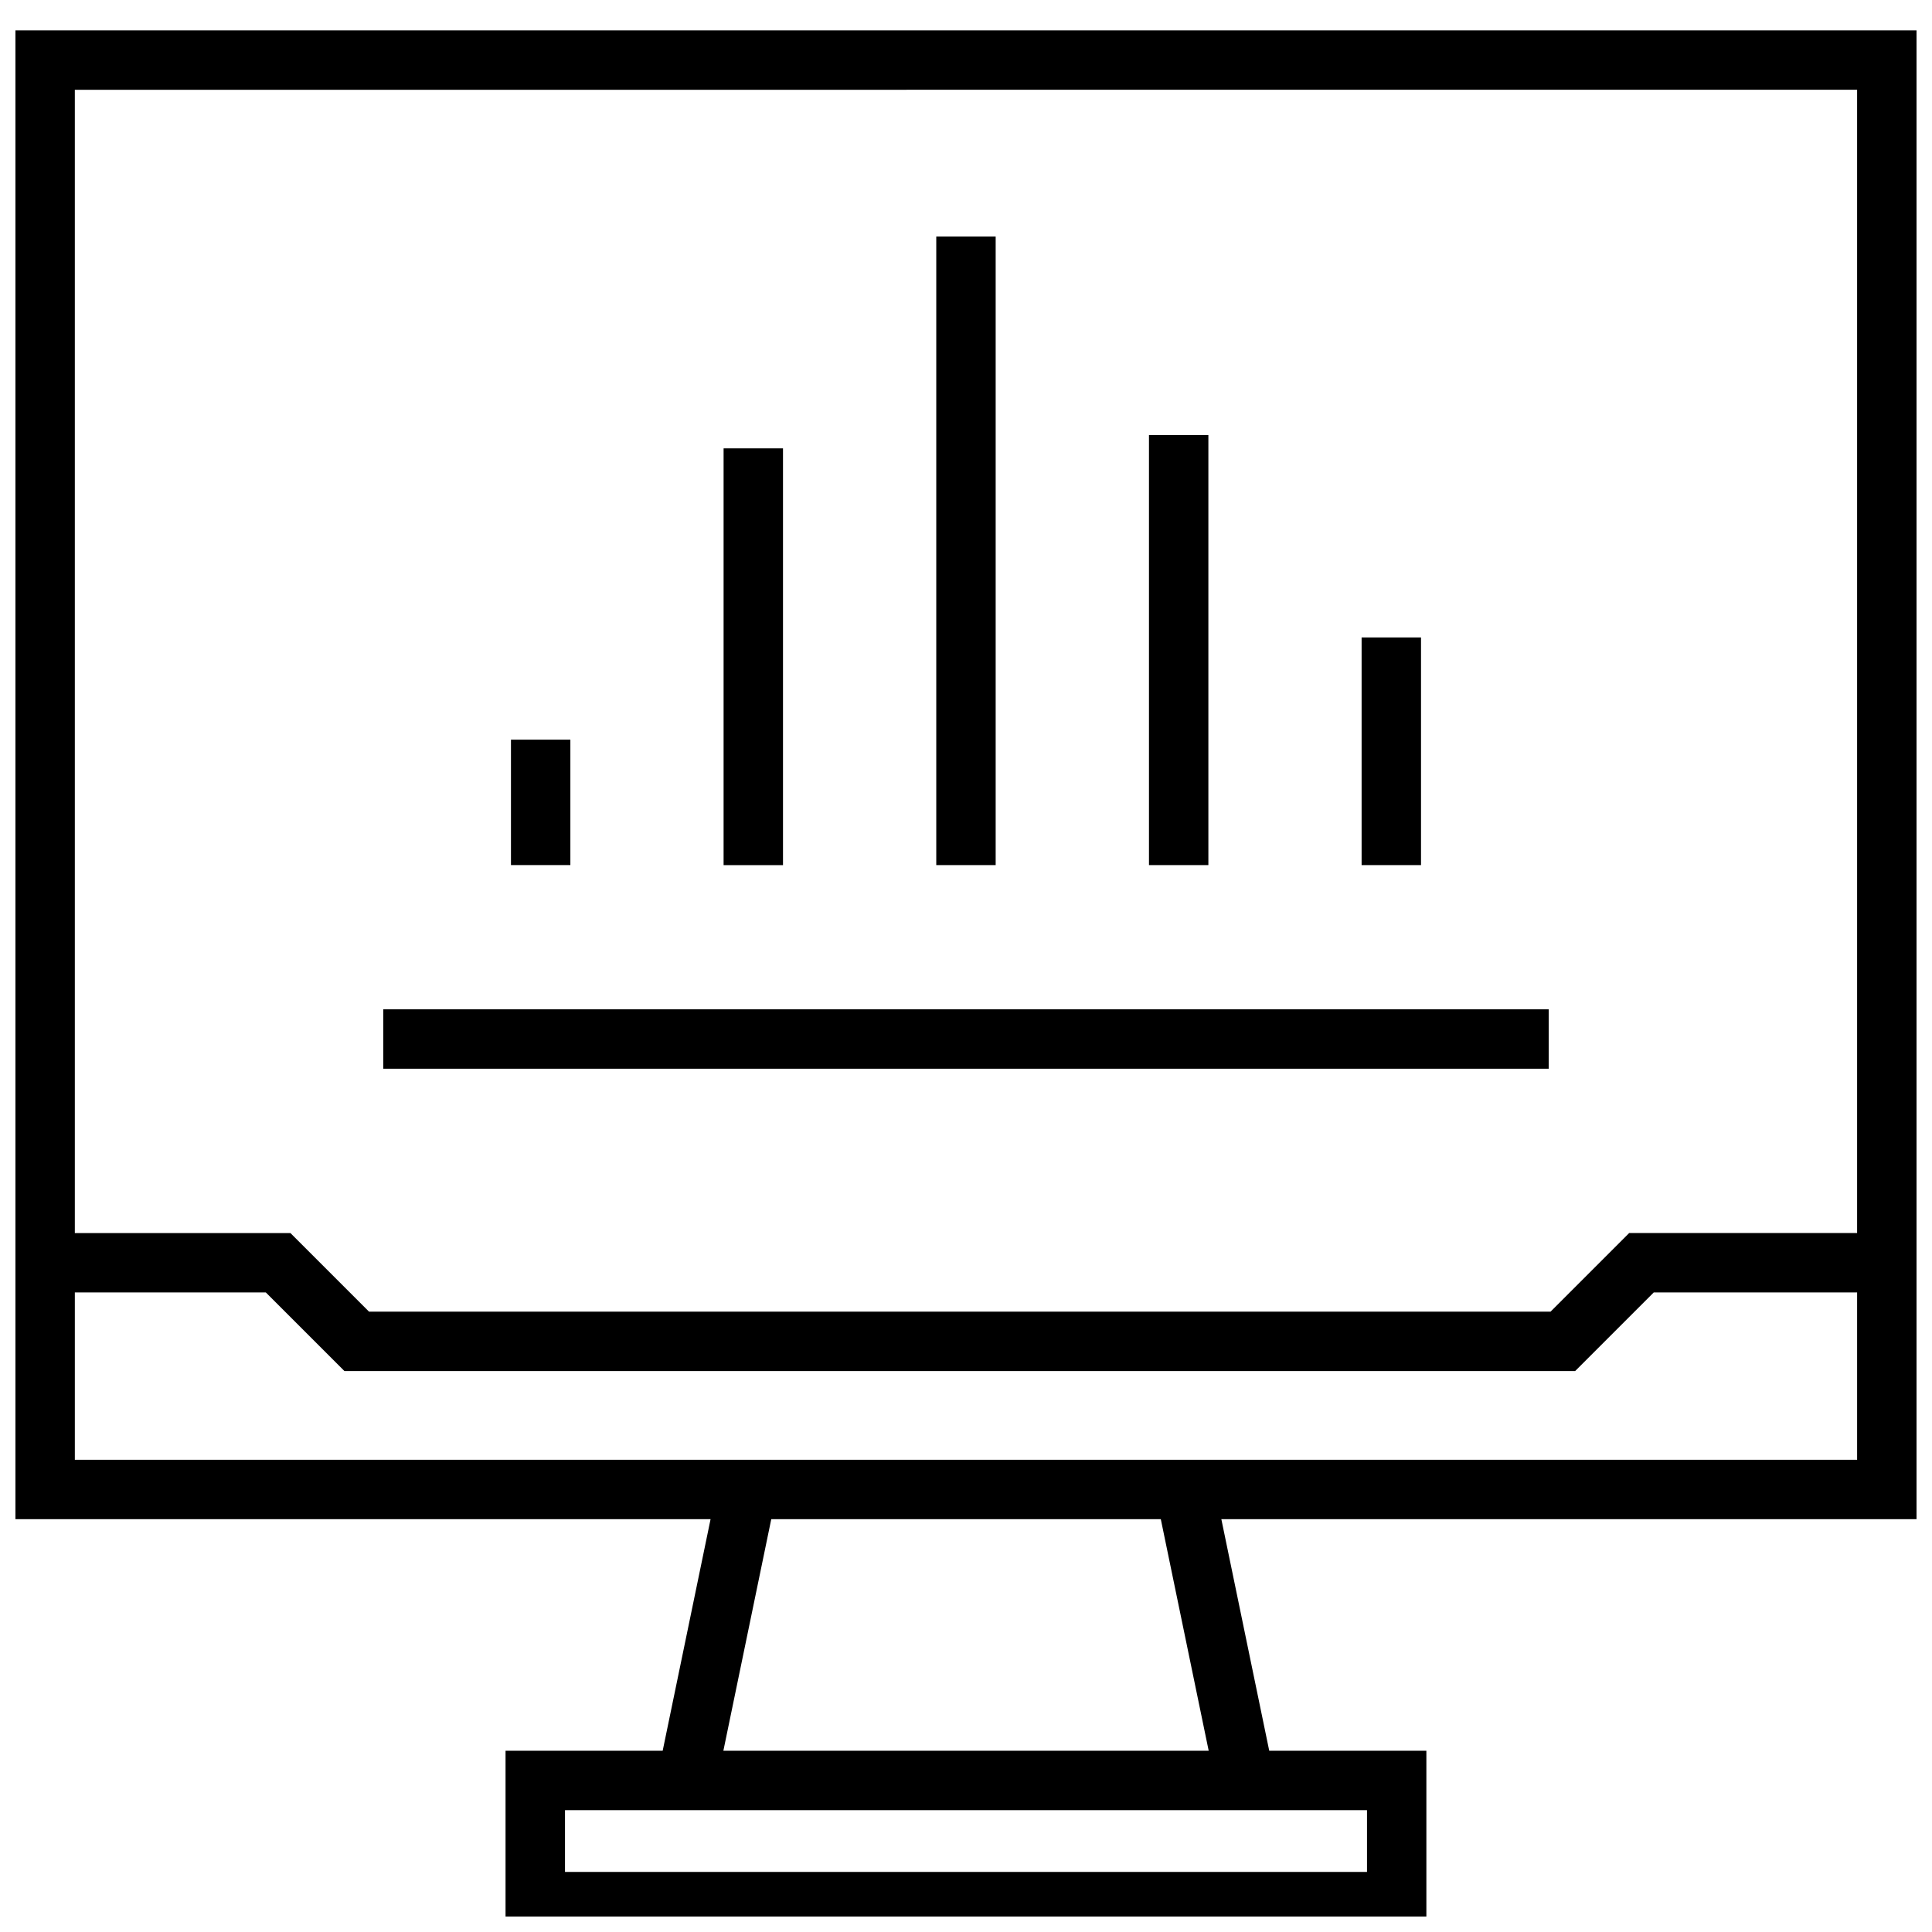
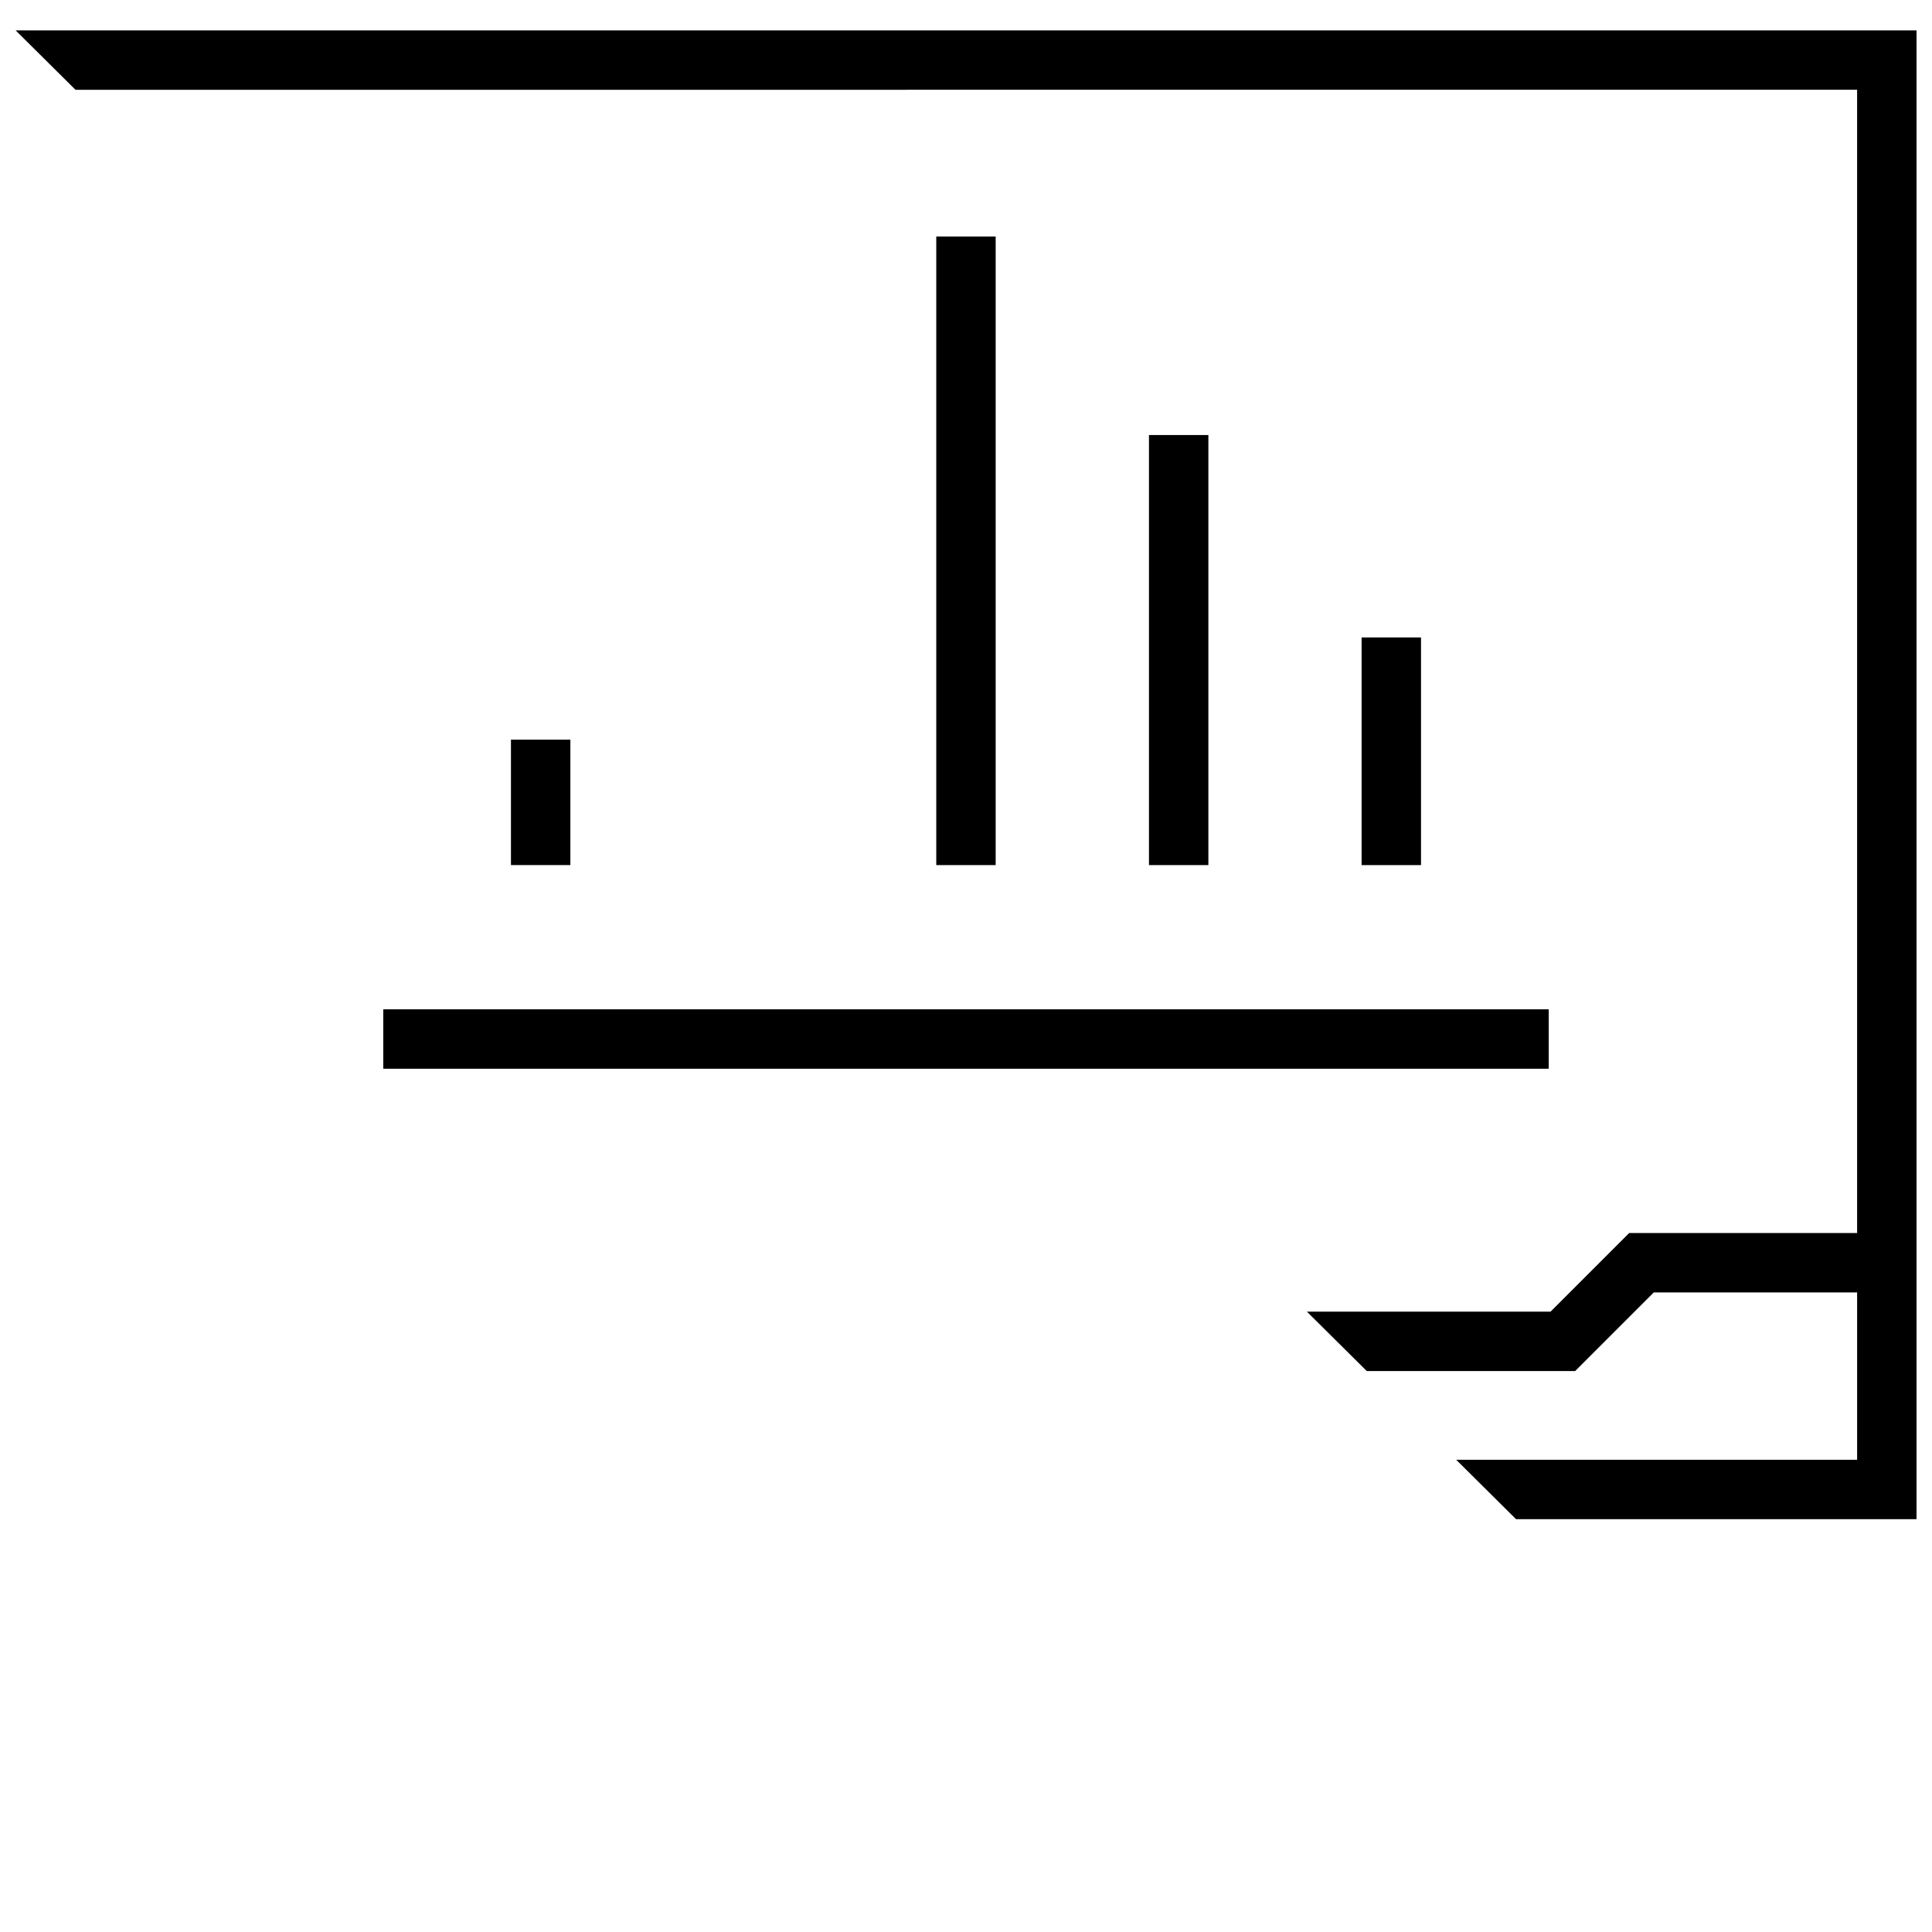
<svg xmlns="http://www.w3.org/2000/svg" width="800px" height="800px" version="1.1" viewBox="144 144 512 512">
  <defs>
    <clipPath id="a">
-       <path d="m148.09 152h503.81v499.9h-503.81z" />
+       <path d="m148.09 152h503.81v499.9z" />
    </clipPath>
  </defs>
  <path d="m279.41 340.02h15.742v33.234h-15.742z" />
-   <path d="m335.76 262.82h15.742v110.45h-15.742z" />
  <path d="m392.12 206.69h15.742v166.57h-15.742z" />
  <path d="m448.49 259.29h15.742v113.97h-15.742z" />
  <path d="m504.84 312.93h15.742v60.332h-15.742z" />
  <path d="m245.57 411.48h308.85v15.742h-308.85z" />
  <g clip-path="url(#a)">
    <path d="m148.09 546.59h184.22l-12.691 61.371h-41.645v47.863h244.03v-47.863h-41.645l-12.691-61.371h184.23v-394.54h-503.81zm358.18 93.488h-212.54v-16.375h212.54zm-41.957-32.117h-128.61l12.691-61.371h103.23zm-300.48-77.113v-44.336h50.617l20.828 20.828h326.15l20.828-20.828h53.898v44.336zm472.32-363.06v302.98h-60.41l-20.828 20.828-313.12 0.004-20.828-20.828h-57.137v-302.98z" />
  </g>
</svg>